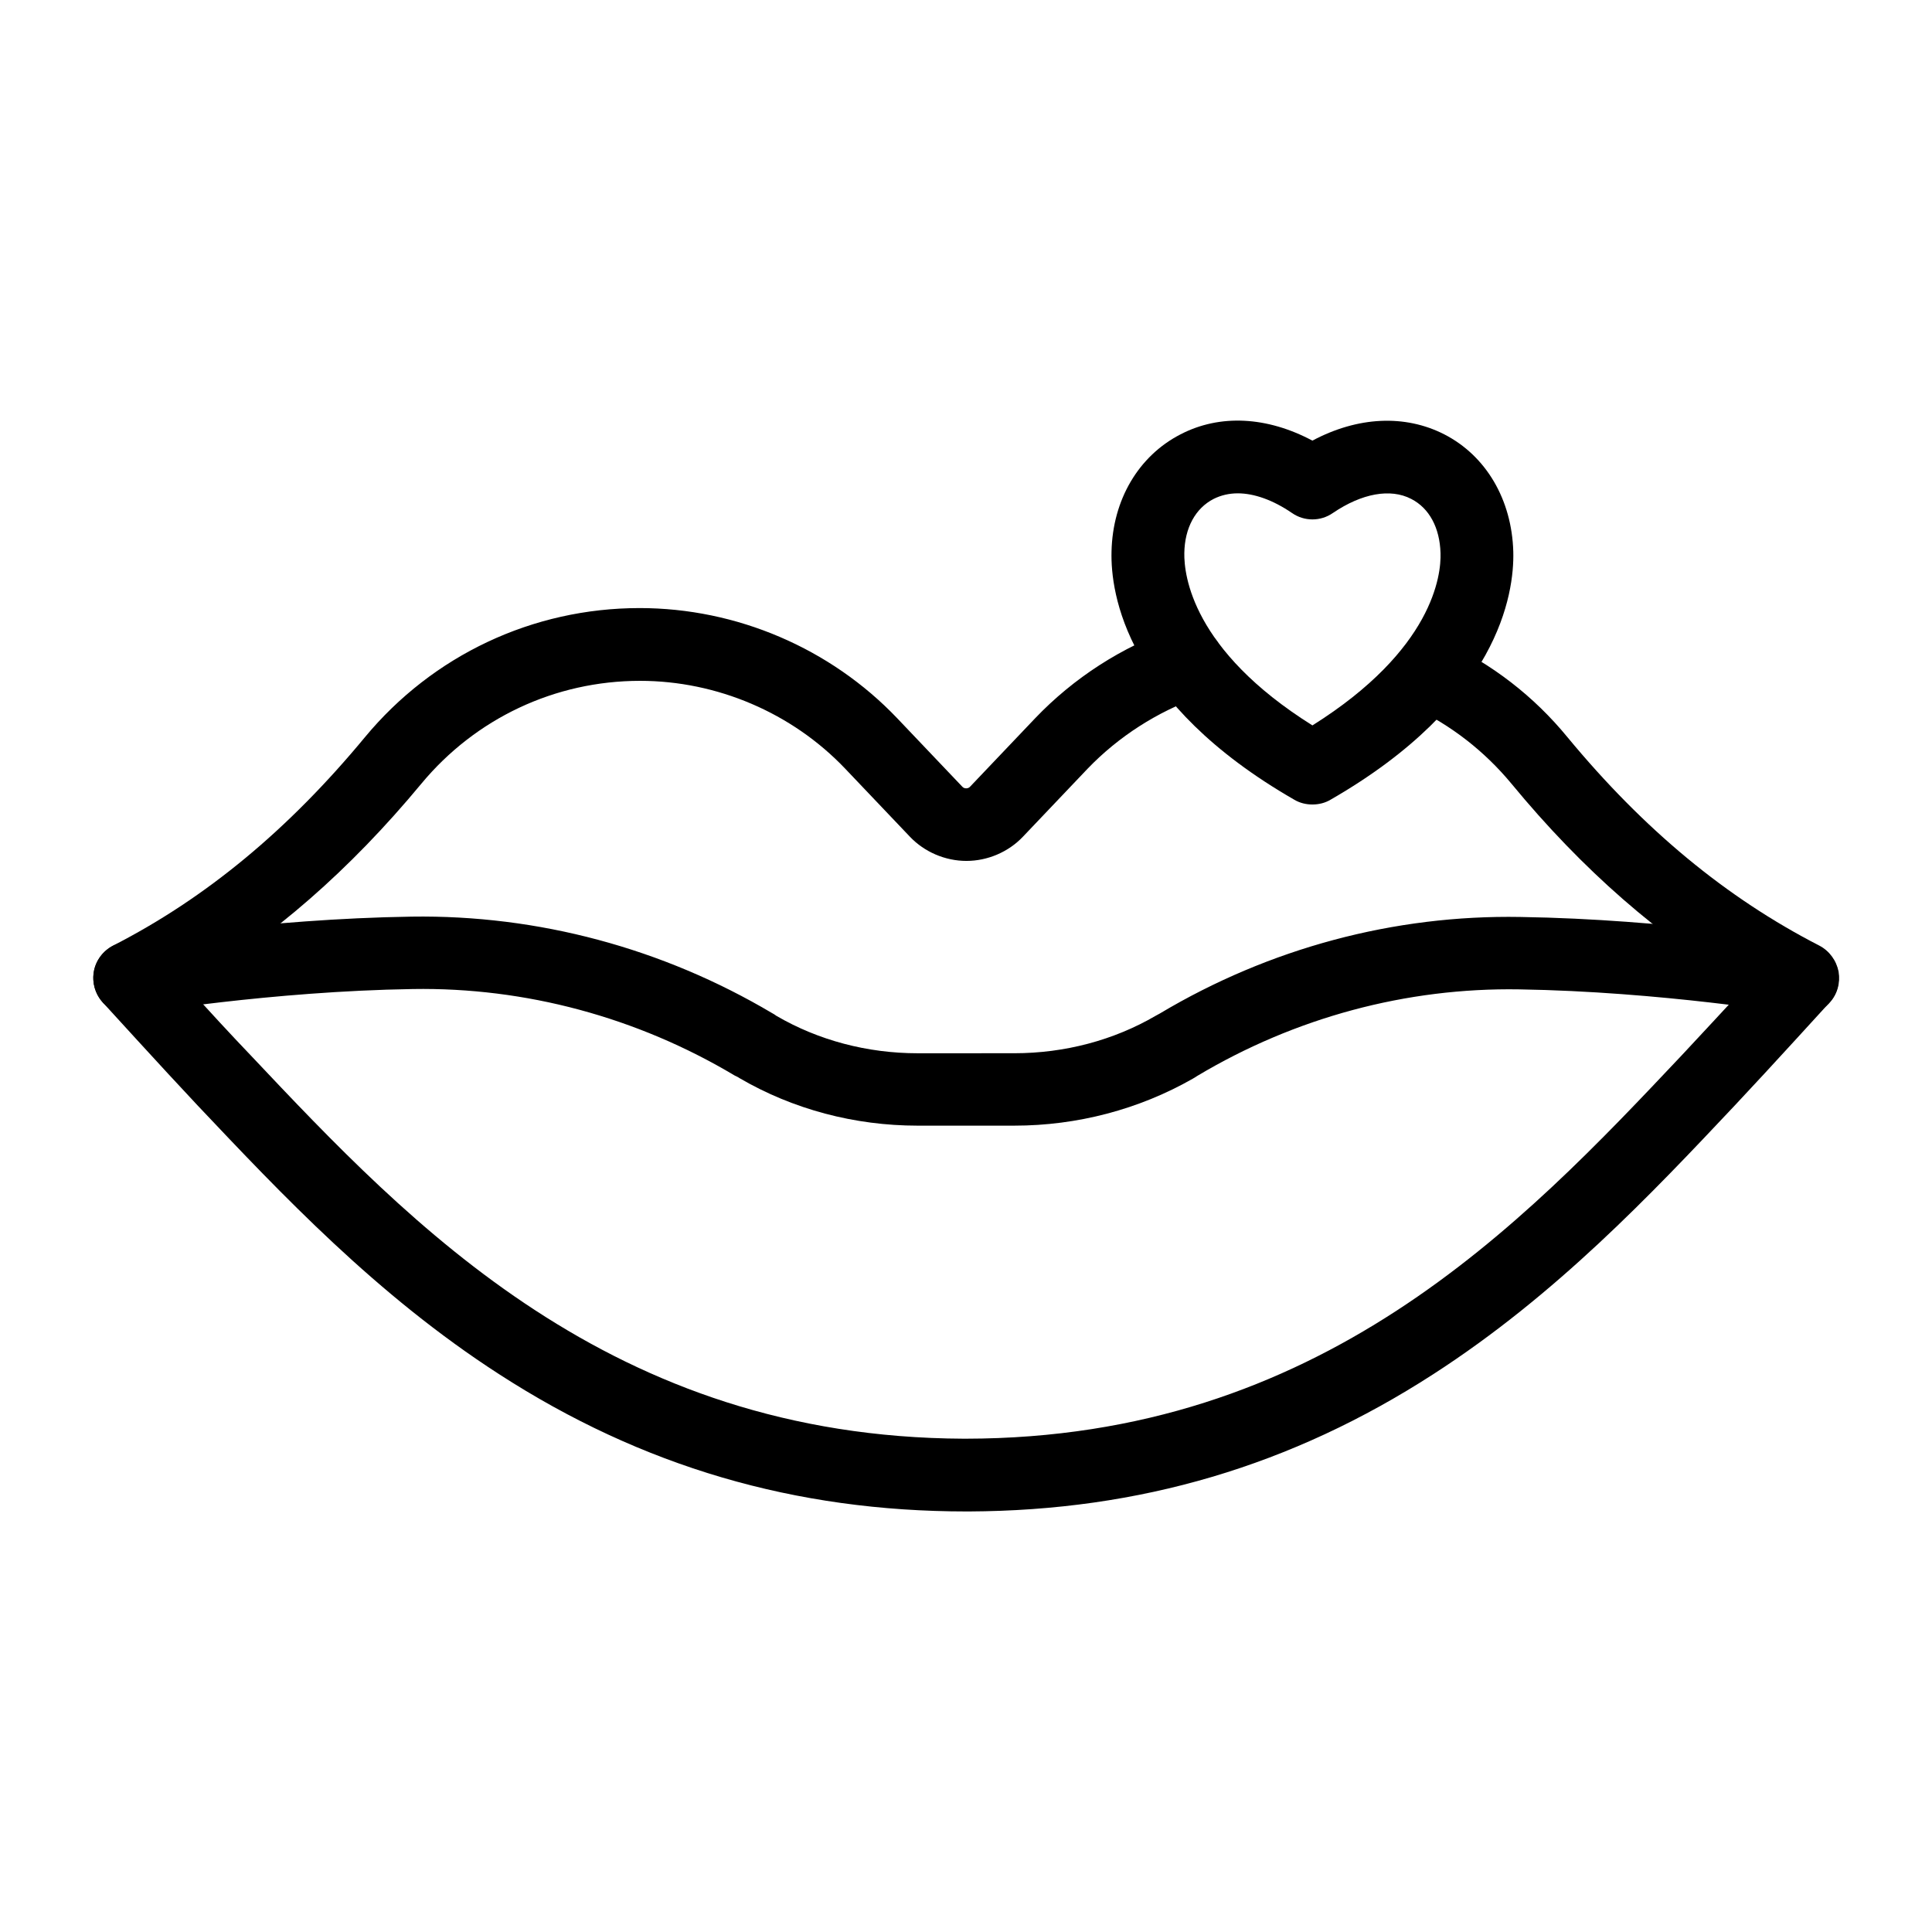
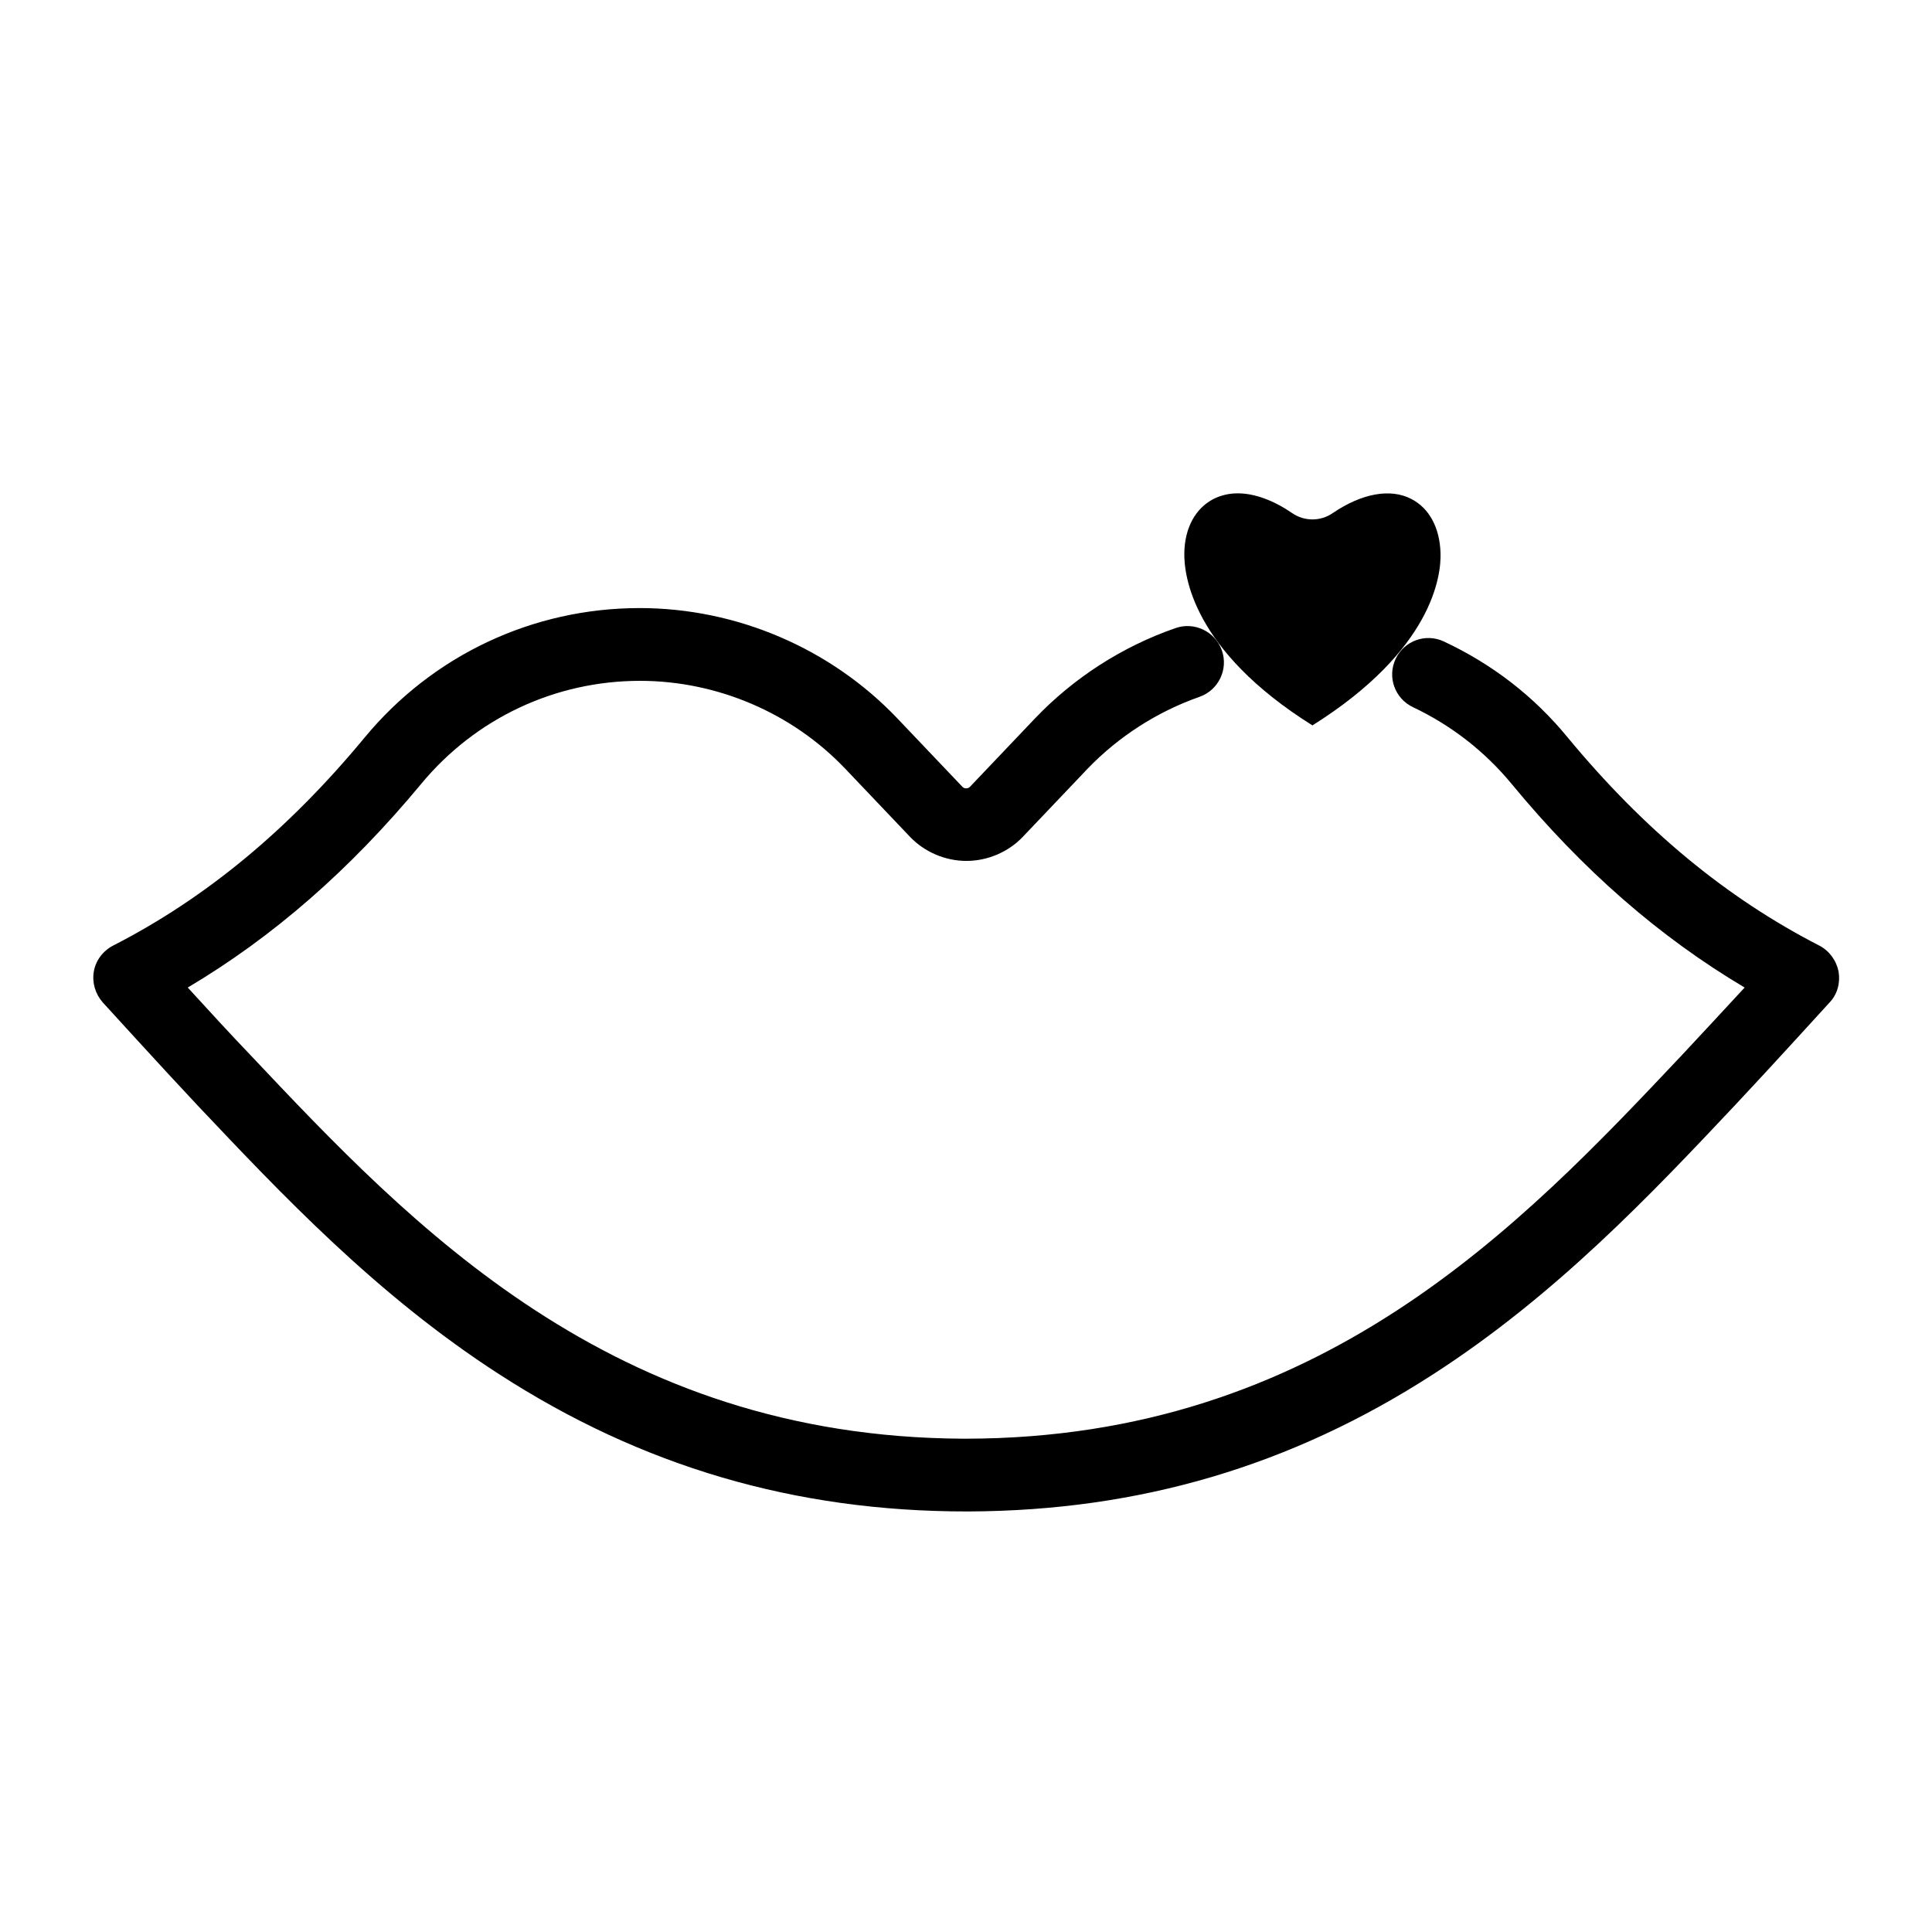
<svg xmlns="http://www.w3.org/2000/svg" fill="#000000" width="800px" height="800px" version="1.1" viewBox="144 144 512 512">
  <g>
-     <path d="m412.79 442.31h-25.582c-16.727 0-33.062-4.328-47.23-12.594-0.395-0.297-0.887-0.492-1.277-0.688-25.879-15.449-55.496-23.418-85.312-22.926-37.492 0.59-73.113 6.496-73.406 6.594-5.215 0.887-10.234-2.656-11.121-7.871s2.656-10.234 7.871-11.121c1.477-0.297 37.391-6.199 76.359-6.789 33.457-0.492 66.52 8.363 95.547 25.586 0.395 0.195 0.688 0.395 1.082 0.688 11.121 6.496 24.109 9.938 37.492 9.938l25.578-0.008c13.383 0 26.371-3.445 37.492-9.938 0.395-0.195 0.688-0.395 1.082-0.59 29.027-17.32 62.09-26.176 95.547-25.586 38.965 0.59 74.785 6.594 76.359 6.789 5.215 0.887 8.758 5.805 7.871 11.121-0.887 5.312-5.805 8.758-11.121 7.871-0.395-0.098-36.016-6.004-73.406-6.594-29.914-0.492-59.434 7.477-85.312 22.926-0.395 0.297-0.789 0.492-1.277 0.789-14.172 8.07-30.504 12.402-47.234 12.402z" />
    <path d="m400.2 544.55c-45.559 0-86.102-11.906-123.98-36.406-32.473-20.961-57.664-47.723-79.902-71.242-9.348-9.938-24.895-27.059-25.094-27.258-1.969-2.262-2.856-5.215-2.363-8.168 0.492-2.953 2.461-5.512 5.117-6.887 24.602-12.594 46.445-30.699 66.715-55.203 18.008-21.746 44.477-34.242 72.816-34.242 25.684 0 50.578 10.629 68.289 29.227l17.219 18.105c0.492 0.59 1.574 0.59 2.066 0l17.219-18.105c10.242-10.727 23.035-18.992 37.203-23.914 5.019-1.77 10.527 0.887 12.301 5.902 1.77 5.019-0.887 10.527-5.902 12.301-11.219 3.938-21.453 10.527-29.617 18.992l-17.219 18.105c-3.836 4.035-9.348 6.394-14.957 6.394-5.609 0-11.121-2.363-14.957-6.394l-17.219-18.105c-14.07-14.762-33.949-23.223-54.316-23.223-22.535 0-43.59 9.938-57.957 27.258-19 22.926-39.367 40.641-61.902 54.023 5.117 5.609 11.711 12.793 16.629 17.91 42.605 45.164 95.547 101.25 189.03 101.65h0.492c93.973-0.098 147.11-56.383 189.81-101.65 4.82-5.117 11.414-12.301 16.629-17.91-22.535-13.383-42.902-31.094-61.797-54.023-7.184-8.66-15.941-15.449-26.074-20.27-4.82-2.262-6.887-7.969-4.625-12.793 2.262-4.82 7.969-6.887 12.793-4.625 12.793 6.004 23.812 14.465 32.766 25.387 20.27 24.5 42.016 42.508 66.715 55.203 2.656 1.379 4.527 3.938 5.117 6.887 0.492 2.953-0.297 6.004-2.363 8.168-0.195 0.195-15.742 17.32-25.094 27.258-22.238 23.617-47.43 50.281-79.902 71.242-37.59 24.305-77.836 36.211-123.1 36.406h-0.582z" />
-     <path d="m491.8 357.2c-1.672 0-3.344-0.395-4.82-1.277-44.477-25.586-48.707-54.516-48.414-65.73 0.297-13.777 7.184-25.387 18.301-31.094 10.43-5.41 22.926-4.723 34.934 1.672 12.004-6.394 24.5-6.988 34.934-1.672 11.121 5.707 17.91 17.32 18.301 31.094 0.297 11.219-3.938 40.148-48.414 65.73-1.473 0.883-3.144 1.277-4.82 1.277zm-19.777-82.461c-2.262 0-4.43 0.492-6.394 1.477-4.82 2.461-7.676 7.676-7.773 14.367-0.098 5.805 2.066 25.684 33.949 45.656 31.98-20.074 34.145-39.852 33.949-45.656-0.195-6.691-2.953-11.906-7.773-14.367-5.512-2.856-13.086-1.477-20.762 3.738-3.246 2.262-7.578 2.262-10.824 0-5.023-3.441-10.043-5.215-14.371-5.215z" />
+     <path d="m491.8 357.2zm-19.777-82.461c-2.262 0-4.43 0.492-6.394 1.477-4.82 2.461-7.676 7.676-7.773 14.367-0.098 5.805 2.066 25.684 33.949 45.656 31.98-20.074 34.145-39.852 33.949-45.656-0.195-6.691-2.953-11.906-7.773-14.367-5.512-2.856-13.086-1.477-20.762 3.738-3.246 2.262-7.578 2.262-10.824 0-5.023-3.441-10.043-5.215-14.371-5.215z" />
  </g>
</svg>